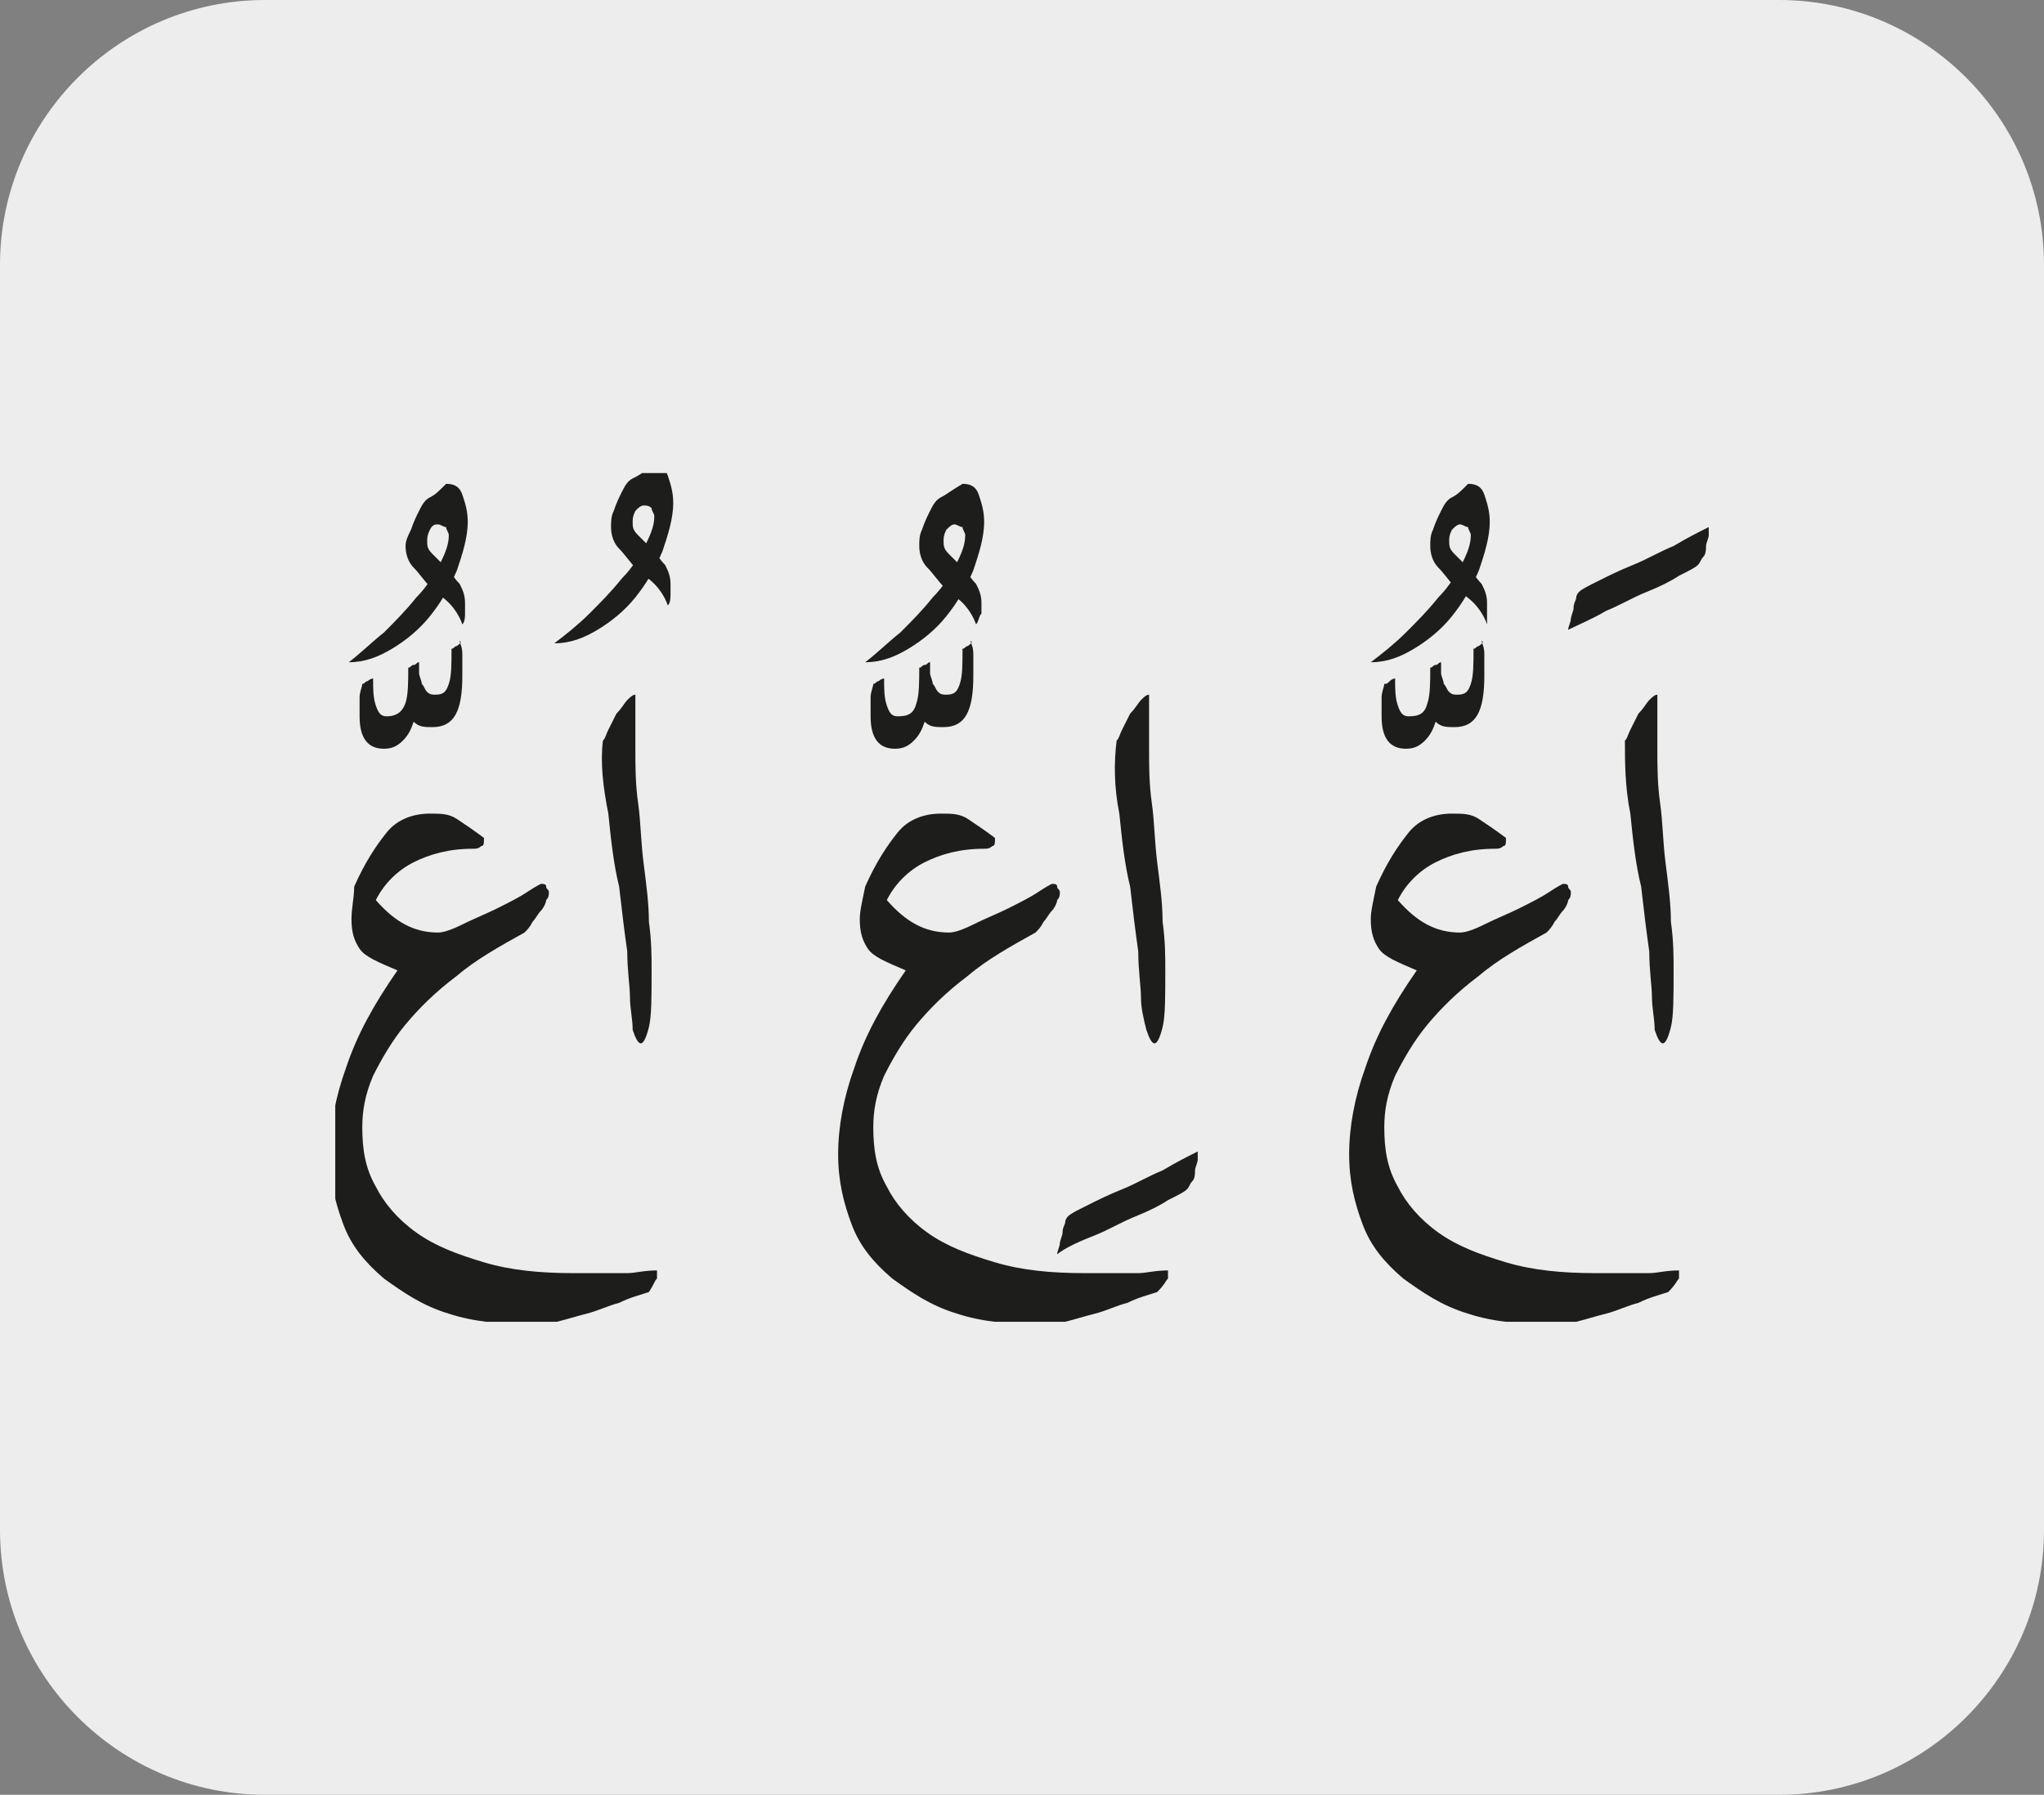
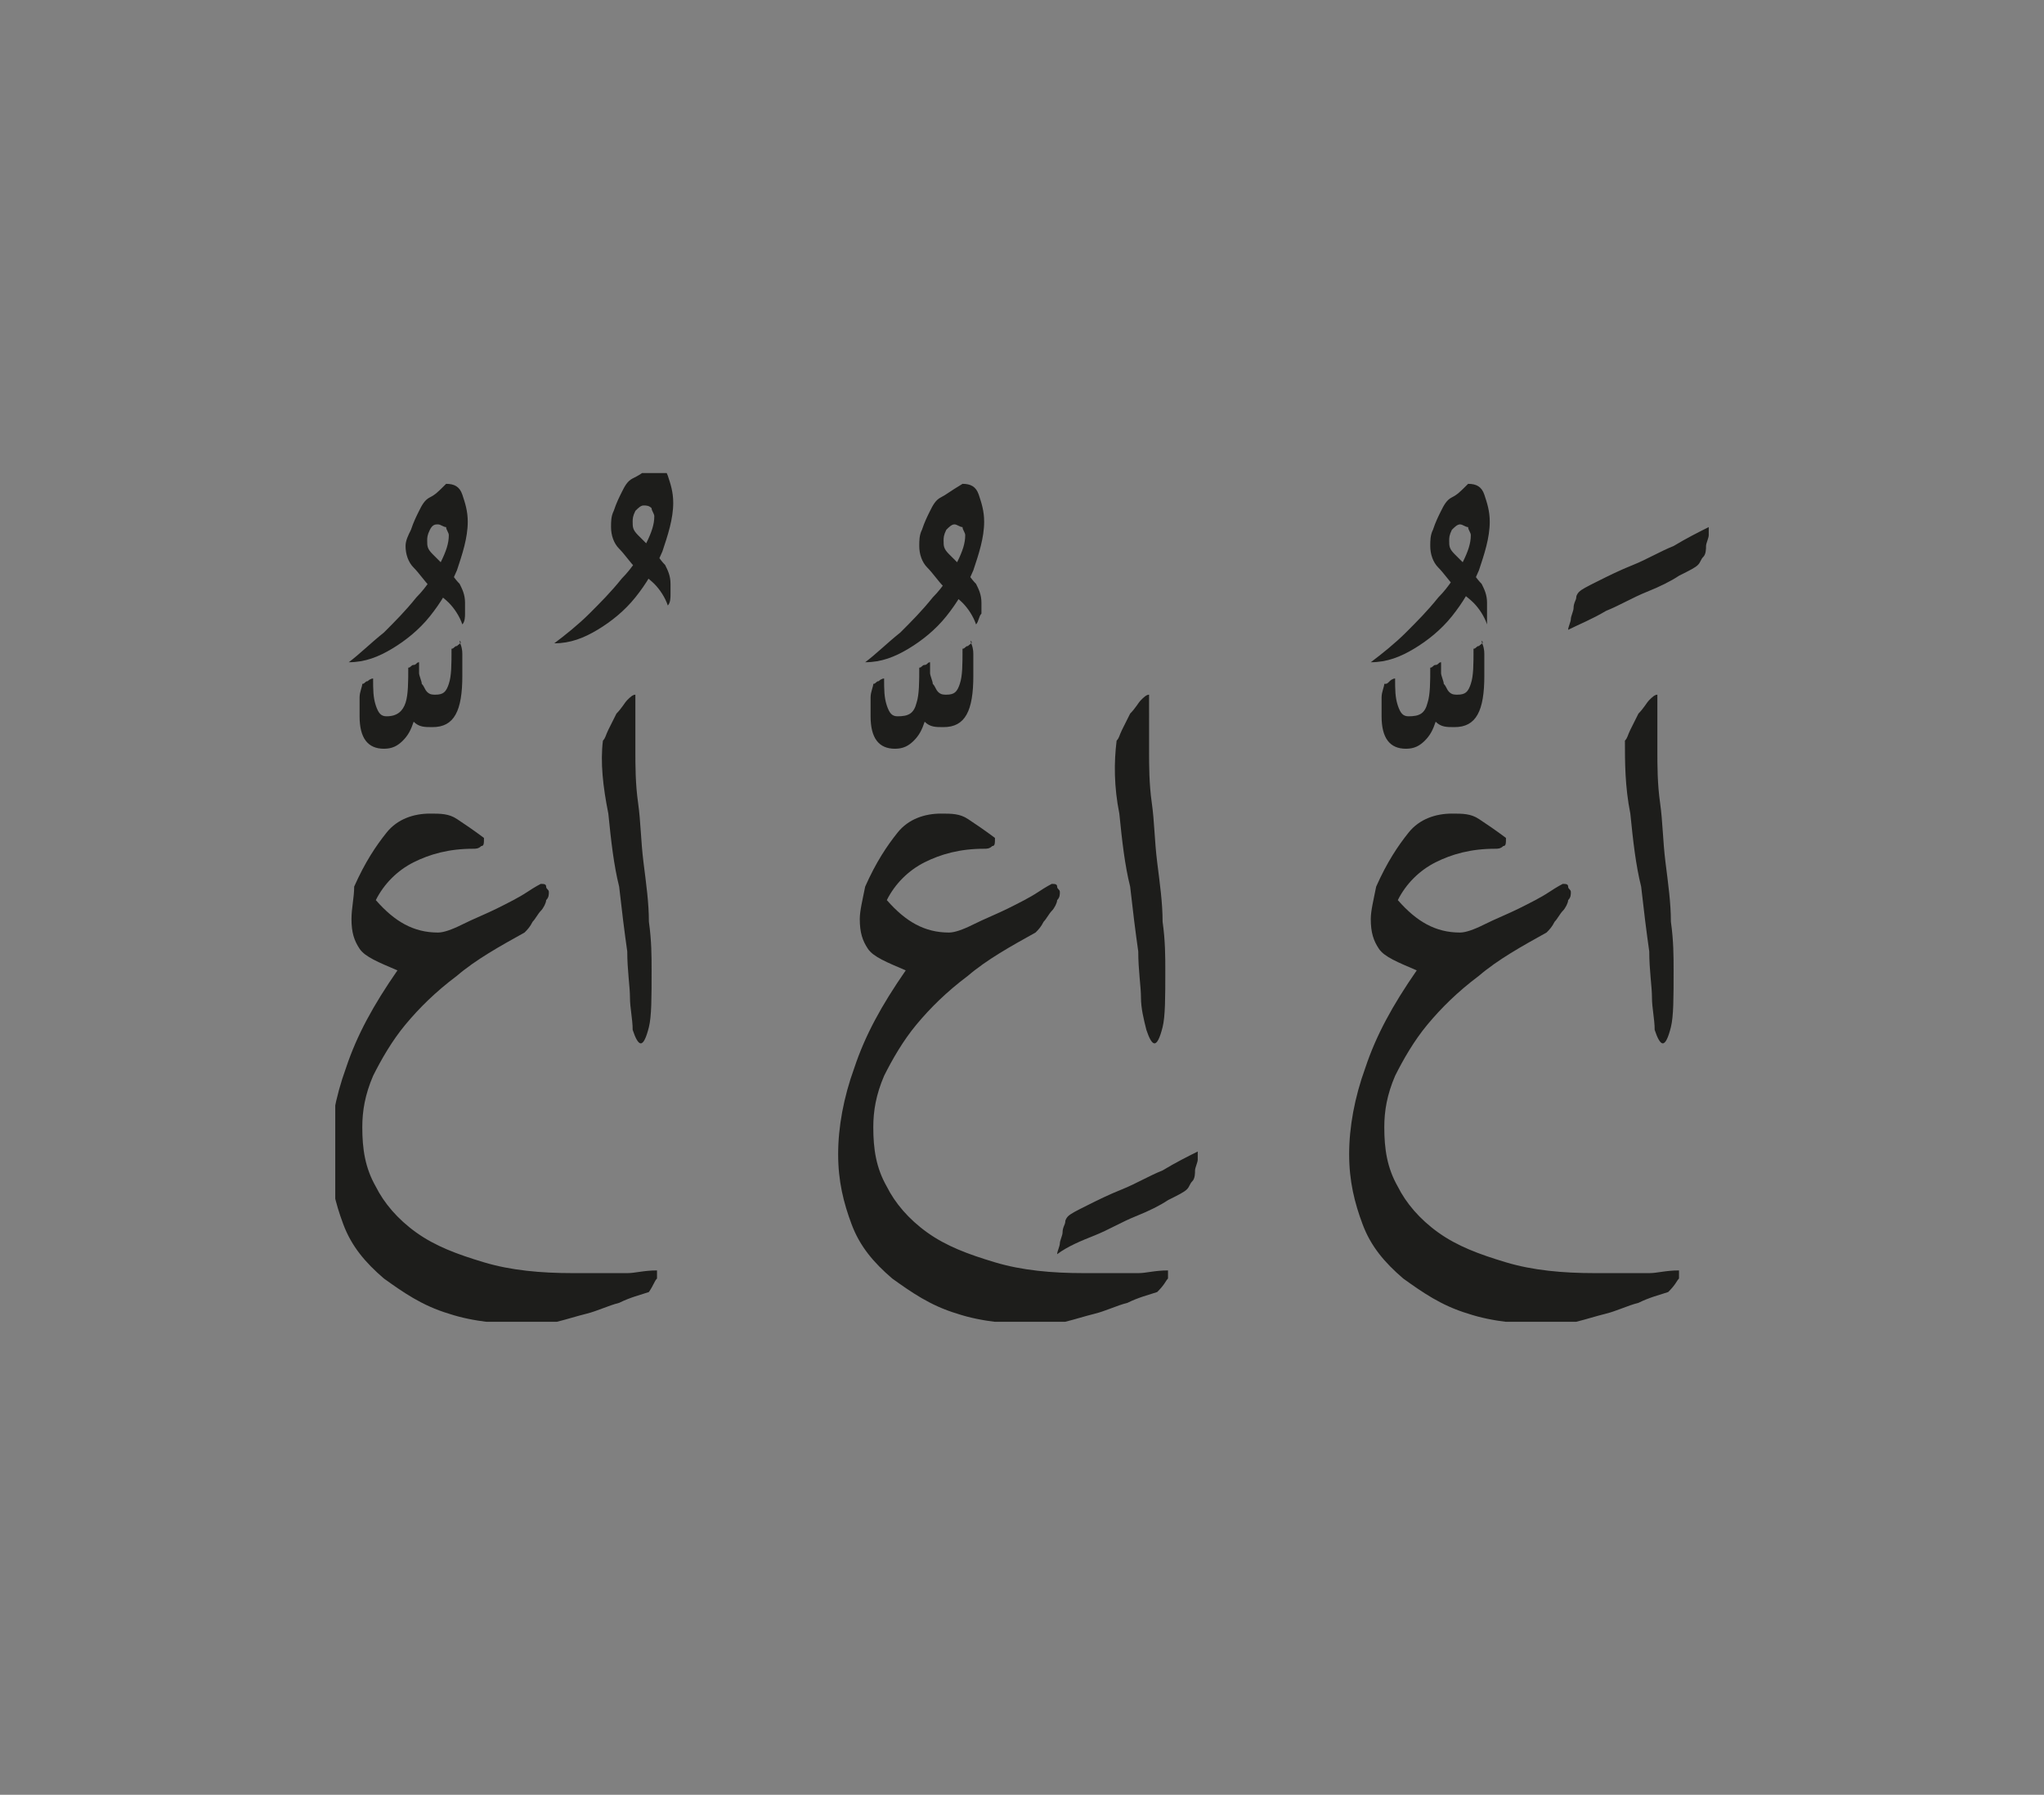
<svg xmlns="http://www.w3.org/2000/svg" xmlns:xlink="http://www.w3.org/1999/xlink" version="1.1" id="katman_1" x="0px" y="0px" viewBox="0 0 75.6 66.4" style="enable-background:new 0 0 75.6 66.4;" xml:space="preserve">
  <rect x="0" y="0" width="75.6" height="66.4" fill="#808080" stroke="none" />
  <style type="text/css">
	.st0{clip-path:url(#SVGID_2_);fill:#EDEDED;}
	.st1{clip-path:url(#SVGID_4_);fill:#1D1D1B;}
</style>
  <g>
    <g>
      <defs>
-         <rect id="SVGID_1_" width="75.6" height="66.4" />
-       </defs>
+         </defs>
      <clipPath id="SVGID_2_">
        <use xlink:href="#SVGID_1_" style="overflow:visible;" />
      </clipPath>
-       <path class="st0" d="M9.8,0C4.4,0,0,4.4,0,9.8v46.8c0,5.4,4.4,9.8,9.8,9.8h56c5.4,0,9.8-4.4,9.8-9.8V9.8c0-5.4-4.4-9.8-9.8-9.8    H9.8z" />
    </g>
  </g>
  <g>
    <defs>
      <rect id="SVGID_3_" x="12.4" y="17.5" width="50.8" height="31.4" />
    </defs>
    <clipPath id="SVGID_4_">
      <use xlink:href="#SVGID_3_" style="overflow:visible;" />
    </clipPath>
    <path class="st1" d="M60.3,30.1c0.1,1,0.2,1.9,0.4,2.7c0.1,0.9,0.2,1.7,0.3,2.4c0,0.7,0.1,1.3,0.1,1.7c0,0.4,0.1,0.8,0.1,1.2   c0.1,0.3,0.2,0.5,0.3,0.5c0.1,0,0.2-0.2,0.3-0.6c0.1-0.4,0.1-1.1,0.1-2.1c0-0.5,0-1.1-0.1-1.8c0-0.7-0.1-1.4-0.2-2.2   c-0.1-0.8-0.1-1.5-0.2-2.2c-0.1-0.7-0.1-1.4-0.1-1.9c0-0.5,0-0.8,0-1.1V26c0,0,0-0.1,0-0.1c0,0,0-0.1,0-0.1c0,0,0-0.1,0-0.1   c-0.1,0-0.2,0.1-0.3,0.2c-0.1,0.1-0.2,0.3-0.4,0.5c-0.1,0.2-0.2,0.4-0.3,0.6c-0.1,0.2-0.1,0.3-0.2,0.4   C60.1,28.2,60.1,29.1,60.3,30.1 M59.4,22.6c0.5-0.2,1-0.5,1.5-0.7c0.5-0.2,0.9-0.4,1.2-0.6c0.4-0.2,0.6-0.3,0.7-0.4   c0.1-0.1,0.1-0.2,0.2-0.3c0.1-0.1,0.1-0.3,0.1-0.4c0-0.1,0.1-0.3,0.1-0.4c0-0.1,0-0.2,0-0.3c-0.4,0.2-0.8,0.4-1.3,0.7   c-0.5,0.2-1,0.5-1.5,0.7c-0.5,0.2-0.9,0.4-1.3,0.6c-0.4,0.2-0.6,0.3-0.7,0.4c0,0-0.1,0.1-0.1,0.2c0,0.1-0.1,0.2-0.1,0.4   c0,0.1-0.1,0.3-0.1,0.4c0,0.1-0.1,0.3-0.1,0.4C58.4,23.1,58.9,22.9,59.4,22.6 M62.1,47.3c0-0.1,0-0.2,0-0.3c-0.5,0-0.8,0.1-1.1,0.1   c-0.3,0-0.5,0-0.7,0c-0.2,0-0.4,0-0.6,0h-0.7c-1.2,0-2.3-0.1-3.3-0.4c-1-0.3-1.8-0.6-2.5-1.1c-0.7-0.5-1.2-1.1-1.5-1.7   c-0.4-0.7-0.5-1.4-0.5-2.2c0-0.6,0.1-1.2,0.4-1.9c0.3-0.6,0.7-1.3,1.2-1.9s1.1-1.2,1.9-1.8c0.7-0.6,1.6-1.1,2.5-1.6   c0.1-0.1,0.2-0.2,0.3-0.4c0.1-0.1,0.2-0.3,0.3-0.4c0.1-0.1,0.2-0.3,0.2-0.4c0.1-0.1,0.1-0.2,0.1-0.3c0-0.1-0.1-0.1-0.1-0.2   c0-0.1-0.1-0.1-0.2-0.1c0,0-0.2,0.1-0.5,0.3c-0.3,0.2-0.7,0.4-1.1,0.6c-0.4,0.2-0.9,0.4-1.3,0.6c-0.4,0.2-0.7,0.3-0.9,0.3   c-0.9,0-1.6-0.4-2.3-1.2c0.3-0.6,0.8-1.1,1.4-1.4c0.6-0.3,1.3-0.5,2.2-0.5c0.1,0,0.2,0,0.3-0.1c0.1,0,0.1-0.1,0.1-0.3   c-0.4-0.3-0.7-0.5-1-0.7c-0.3-0.2-0.6-0.2-1-0.2c-0.6,0-1.2,0.2-1.6,0.7c-0.4,0.5-0.8,1.1-1.2,2c-0.1,0.5-0.2,0.9-0.2,1.2   c0,0.5,0.1,0.8,0.3,1.1c0.2,0.3,0.7,0.5,1.4,0.8c-0.9,1.3-1.5,2.4-1.9,3.6c-0.4,1.1-0.6,2.2-0.6,3.2c0,1,0.2,1.8,0.5,2.6   c0.3,0.8,0.8,1.4,1.5,2c0.7,0.5,1.4,1,2.4,1.3c0.9,0.3,2,0.4,3.1,0.4c0.3,0,0.6,0,0.9-0.1c0.4-0.1,0.7-0.2,1.1-0.3   c0.4-0.1,0.8-0.3,1.2-0.4c0.4-0.2,0.8-0.3,1.1-0.4C62,47.5,62,47.4,62.1,47.3 M54.7,23.9c-0.1,0-0.1,0.1-0.2,0.1c0,0.6,0,1-0.1,1.3   c-0.1,0.3-0.2,0.4-0.5,0.4c-0.1,0-0.2,0-0.3-0.1c-0.1-0.1-0.1-0.2-0.2-0.3c0-0.1-0.1-0.3-0.1-0.4c0-0.1,0-0.3,0-0.4   c-0.1,0-0.1,0.1-0.2,0.1c-0.1,0-0.1,0.1-0.2,0.1c0,0.5,0,1-0.1,1.3c-0.1,0.4-0.3,0.5-0.7,0.5c-0.2,0-0.3-0.1-0.4-0.4   c-0.1-0.3-0.1-0.6-0.1-1c0,0-0.1,0-0.2,0.1s-0.1,0.1-0.2,0.1c0,0.1-0.1,0.3-0.1,0.5c0,0.3,0,0.5,0,0.7c0,0.8,0.3,1.2,0.9,1.2   c0.3,0,0.5-0.1,0.7-0.3c0.2-0.2,0.3-0.4,0.4-0.7c0.2,0.2,0.4,0.2,0.7,0.2c0.8,0,1.1-0.6,1.1-1.9c0-0.3,0-0.5,0-0.8   c0-0.3-0.1-0.4-0.1-0.5C54.9,23.8,54.8,23.8,54.7,23.9 M53.7,18.4c-0.2,0.1-0.3,0.3-0.4,0.5c-0.1,0.2-0.2,0.4-0.3,0.7   c-0.1,0.2-0.1,0.4-0.1,0.6c0,0.3,0.1,0.6,0.3,0.8c0.2,0.2,0.4,0.5,0.6,0.7c0.2,0.2,0.5,0.4,0.7,0.6s0.4,0.5,0.5,0.8   C55,23,55,22.9,55,22.7c0-0.1,0-0.3,0-0.4c0-0.3-0.1-0.5-0.2-0.7c-0.2-0.2-0.3-0.4-0.5-0.6c-0.2-0.2-0.3-0.3-0.5-0.5   c-0.2-0.2-0.2-0.3-0.2-0.5c0-0.1,0-0.2,0.1-0.4c0.1-0.1,0.2-0.2,0.3-0.2c0.1,0,0.2,0.1,0.3,0.1c0,0.1,0.1,0.2,0.1,0.3   c0,0.3-0.1,0.6-0.3,1c-0.2,0.4-0.5,0.9-0.9,1.3c-0.4,0.5-0.8,0.9-1.2,1.3s-0.9,0.8-1.3,1.1c0.6,0,1.1-0.2,1.6-0.5   c0.5-0.3,1-0.7,1.4-1.2c0.4-0.5,0.7-1,1-1.7c0.2-0.6,0.4-1.2,0.4-1.8c0-0.4-0.1-0.7-0.2-1s-0.3-0.4-0.6-0.4   C54,18.2,53.9,18.3,53.7,18.4 M41.4,30.1c0.1,1,0.2,1.9,0.4,2.7c0.1,0.9,0.2,1.7,0.3,2.4c0,0.7,0.1,1.3,0.1,1.7   c0,0.4,0.1,0.8,0.2,1.2c0.1,0.3,0.2,0.5,0.3,0.5c0.1,0,0.2-0.2,0.3-0.6c0.1-0.4,0.1-1.1,0.1-2.1c0-0.5,0-1.1-0.1-1.8   c0-0.7-0.1-1.4-0.2-2.2c-0.1-0.8-0.1-1.5-0.2-2.2c-0.1-0.7-0.1-1.4-0.1-1.9c0-0.5,0-0.8,0-1.1V26c0,0,0-0.1,0-0.1s0-0.1,0-0.1   c0,0,0-0.1,0-0.1c-0.1,0-0.2,0.1-0.3,0.2c-0.1,0.1-0.2,0.3-0.4,0.5c-0.1,0.2-0.2,0.4-0.3,0.6c-0.1,0.2-0.1,0.3-0.2,0.4   C41.2,28.2,41.2,29.1,41.4,30.1 M40.5,45.7c0.5-0.2,1-0.5,1.5-0.7c0.5-0.2,0.9-0.4,1.2-0.6c0.4-0.2,0.6-0.3,0.7-0.4   c0.1-0.1,0.1-0.2,0.2-0.3c0.1-0.1,0.1-0.3,0.1-0.4s0.1-0.3,0.1-0.4c0-0.1,0-0.2,0-0.3c-0.4,0.2-0.8,0.4-1.3,0.7   c-0.5,0.2-1,0.5-1.5,0.7c-0.5,0.2-0.9,0.4-1.3,0.6c-0.4,0.2-0.6,0.3-0.7,0.4c0,0-0.1,0.1-0.1,0.2c0,0.1-0.1,0.2-0.1,0.4   c0,0.1-0.1,0.3-0.1,0.4c0,0.1-0.1,0.3-0.1,0.4C39.5,46.1,40,45.9,40.5,45.7 M43.2,47.3c0-0.1,0-0.2,0-0.3c-0.5,0-0.8,0.1-1.1,0.1   s-0.5,0-0.7,0c-0.2,0-0.4,0-0.6,0h-0.7c-1.2,0-2.3-0.1-3.3-0.4c-1-0.3-1.8-0.6-2.5-1.1c-0.7-0.5-1.2-1.1-1.5-1.7   c-0.4-0.7-0.5-1.4-0.5-2.2c0-0.6,0.1-1.2,0.4-1.9c0.3-0.6,0.7-1.3,1.2-1.9c0.5-0.6,1.1-1.2,1.9-1.8c0.7-0.6,1.6-1.1,2.5-1.6   c0.1-0.1,0.2-0.2,0.3-0.4c0.1-0.1,0.2-0.3,0.3-0.4c0.1-0.1,0.2-0.3,0.2-0.4c0.1-0.1,0.1-0.2,0.1-0.3c0-0.1-0.1-0.1-0.1-0.2   c0-0.1-0.1-0.1-0.2-0.1c0,0-0.2,0.1-0.5,0.3c-0.3,0.2-0.7,0.4-1.1,0.6c-0.4,0.2-0.9,0.4-1.3,0.6c-0.4,0.2-0.7,0.3-0.9,0.3   c-0.9,0-1.6-0.4-2.3-1.2c0.3-0.6,0.8-1.1,1.4-1.4c0.6-0.3,1.3-0.5,2.2-0.5c0.1,0,0.2,0,0.3-0.1c0.1,0,0.1-0.1,0.1-0.3   c-0.4-0.3-0.7-0.5-1-0.7c-0.3-0.2-0.6-0.2-1-0.2c-0.6,0-1.2,0.2-1.6,0.7c-0.4,0.5-0.8,1.1-1.2,2c-0.1,0.5-0.2,0.9-0.2,1.2   c0,0.5,0.1,0.8,0.3,1.1c0.2,0.3,0.7,0.5,1.4,0.8c-0.9,1.3-1.5,2.4-1.9,3.6c-0.4,1.1-0.6,2.2-0.6,3.2c0,1,0.2,1.8,0.5,2.6   c0.3,0.8,0.8,1.4,1.5,2c0.7,0.5,1.4,1,2.4,1.3c0.9,0.3,2,0.4,3.1,0.4c0.3,0,0.6,0,0.9-0.1c0.4-0.1,0.7-0.2,1.1-0.3s0.8-0.3,1.2-0.4   c0.4-0.2,0.8-0.3,1.1-0.4C43.1,47.5,43.1,47.4,43.2,47.3 M35.8,23.9c-0.1,0-0.1,0.1-0.2,0.1c0,0.6,0,1-0.1,1.3   c-0.1,0.3-0.2,0.4-0.5,0.4c-0.1,0-0.2,0-0.3-0.1c-0.1-0.1-0.1-0.2-0.2-0.3c0-0.1-0.1-0.3-0.1-0.4c0-0.1,0-0.3,0-0.4   c-0.1,0-0.1,0.1-0.2,0.1c-0.1,0-0.1,0.1-0.2,0.1c0,0.5,0,1-0.1,1.3c-0.1,0.4-0.3,0.5-0.7,0.5c-0.2,0-0.3-0.1-0.4-0.4   c-0.1-0.3-0.1-0.6-0.1-1c0,0-0.1,0-0.2,0.1c-0.1,0-0.1,0.1-0.2,0.1c0,0.1-0.1,0.3-0.1,0.5c0,0.3,0,0.5,0,0.7c0,0.8,0.3,1.2,0.9,1.2   c0.3,0,0.5-0.1,0.7-0.3c0.2-0.2,0.3-0.4,0.4-0.7c0.2,0.2,0.4,0.2,0.7,0.2c0.8,0,1.1-0.6,1.1-1.9c0-0.3,0-0.5,0-0.8   c0-0.3-0.1-0.4-0.1-0.5C36,23.8,35.9,23.8,35.8,23.9 M34.8,18.4c-0.2,0.1-0.3,0.3-0.4,0.5c-0.1,0.2-0.2,0.4-0.3,0.7   c-0.1,0.2-0.1,0.4-0.1,0.6c0,0.3,0.1,0.6,0.3,0.8c0.2,0.2,0.4,0.5,0.6,0.7c0.2,0.2,0.5,0.4,0.7,0.6s0.4,0.5,0.5,0.8   c0.1-0.1,0.1-0.3,0.2-0.4c0-0.1,0-0.3,0-0.4c0-0.3-0.1-0.5-0.2-0.7c-0.2-0.2-0.3-0.4-0.5-0.6c-0.2-0.2-0.3-0.3-0.5-0.5   s-0.2-0.3-0.2-0.5c0-0.1,0-0.2,0.1-0.4c0.1-0.1,0.2-0.2,0.3-0.2c0.1,0,0.2,0.1,0.3,0.1c0,0.1,0.1,0.2,0.1,0.3c0,0.3-0.1,0.6-0.3,1   c-0.2,0.4-0.5,0.9-0.9,1.3c-0.4,0.5-0.8,0.9-1.2,1.3c-0.5,0.4-0.9,0.8-1.3,1.1c0.6,0,1.1-0.2,1.6-0.5c0.5-0.3,1-0.7,1.4-1.2   c0.4-0.5,0.7-1,1-1.7c0.2-0.6,0.4-1.2,0.4-1.8c0-0.4-0.1-0.7-0.2-1s-0.3-0.4-0.6-0.4C35.1,18.2,35,18.3,34.8,18.4 M22.5,30.1   c0.1,1,0.2,1.9,0.4,2.7c0.1,0.9,0.2,1.7,0.3,2.4c0,0.7,0.1,1.3,0.1,1.7c0,0.4,0.1,0.8,0.1,1.2c0.1,0.3,0.2,0.5,0.3,0.5   c0.1,0,0.2-0.2,0.3-0.6s0.1-1.1,0.1-2.1c0-0.5,0-1.1-0.1-1.8c0-0.7-0.1-1.4-0.2-2.2c-0.1-0.8-0.1-1.5-0.2-2.2   c-0.1-0.7-0.1-1.4-0.1-1.9c0-0.5,0-0.8,0-1.1V26c0,0,0-0.1,0-0.1c0,0,0-0.1,0-0.1c0,0,0-0.1,0-0.1c-0.1,0-0.2,0.1-0.3,0.2   c-0.1,0.1-0.2,0.3-0.4,0.5c-0.1,0.2-0.2,0.4-0.3,0.6c-0.1,0.2-0.1,0.3-0.2,0.4C22.2,28.2,22.3,29.1,22.5,30.1 M23.4,17.7   c-0.2,0.1-0.3,0.3-0.4,0.5c-0.1,0.2-0.2,0.4-0.3,0.7c-0.1,0.2-0.1,0.4-0.1,0.6c0,0.3,0.1,0.6,0.3,0.8c0.2,0.2,0.4,0.5,0.6,0.7   c0.2,0.2,0.5,0.4,0.7,0.6c0.2,0.2,0.4,0.5,0.5,0.8c0.1-0.1,0.1-0.3,0.1-0.4c0-0.1,0-0.3,0-0.4c0-0.3-0.1-0.5-0.2-0.7   c-0.2-0.2-0.3-0.4-0.5-0.6c-0.2-0.2-0.3-0.3-0.5-0.5c-0.2-0.2-0.2-0.3-0.2-0.5c0-0.1,0-0.2,0.1-0.4c0.1-0.1,0.2-0.2,0.3-0.2   c0.1,0,0.2,0,0.3,0.1c0,0.1,0.1,0.2,0.1,0.3c0,0.3-0.1,0.6-0.3,1c-0.2,0.4-0.5,0.9-0.9,1.3c-0.4,0.5-0.8,0.9-1.2,1.3   s-0.9,0.8-1.3,1.1c0.6,0,1.1-0.2,1.6-0.5c0.5-0.3,1-0.7,1.4-1.2c0.4-0.5,0.7-1,1-1.7c0.2-0.6,0.4-1.2,0.4-1.8c0-0.4-0.1-0.7-0.2-1   c-0.1-0.3-0.3-0.4-0.6-0.4C23.8,17.5,23.6,17.6,23.4,17.7 M24.3,47.3c0-0.1,0-0.2,0-0.3c-0.5,0-0.8,0.1-1.1,0.1c-0.3,0-0.5,0-0.7,0   c-0.2,0-0.4,0-0.6,0h-0.7c-1.2,0-2.3-0.1-3.3-0.4c-1-0.3-1.8-0.6-2.5-1.1c-0.7-0.5-1.2-1.1-1.5-1.7c-0.4-0.7-0.5-1.4-0.5-2.2   c0-0.6,0.1-1.2,0.4-1.9c0.3-0.6,0.7-1.3,1.2-1.9c0.5-0.6,1.1-1.2,1.9-1.8c0.7-0.6,1.6-1.1,2.5-1.6c0.1-0.1,0.2-0.2,0.3-0.4   c0.1-0.1,0.2-0.3,0.3-0.4c0.1-0.1,0.2-0.3,0.2-0.4c0.1-0.1,0.1-0.2,0.1-0.3c0-0.1-0.1-0.1-0.1-0.2c0-0.1-0.1-0.1-0.2-0.1   c0,0-0.2,0.1-0.5,0.3c-0.3,0.2-0.7,0.4-1.1,0.6c-0.4,0.2-0.9,0.4-1.3,0.6c-0.4,0.2-0.7,0.3-0.9,0.3c-0.9,0-1.6-0.4-2.3-1.2   c0.3-0.6,0.8-1.1,1.4-1.4c0.6-0.3,1.3-0.5,2.2-0.5c0.1,0,0.2,0,0.3-0.1c0.1,0,0.1-0.1,0.1-0.3c-0.4-0.3-0.7-0.5-1-0.7   c-0.3-0.2-0.6-0.2-1-0.2c-0.6,0-1.2,0.2-1.6,0.7c-0.4,0.5-0.8,1.1-1.2,2C13.1,33.2,13,33.6,13,34c0,0.5,0.1,0.8,0.3,1.1   c0.2,0.3,0.7,0.5,1.4,0.8c-0.9,1.3-1.5,2.4-1.9,3.6c-0.4,1.1-0.6,2.2-0.6,3.2c0,1,0.2,1.8,0.5,2.6c0.3,0.8,0.8,1.4,1.5,2   c0.7,0.5,1.4,1,2.4,1.3c0.9,0.3,2,0.4,3.1,0.4c0.3,0,0.6,0,0.9-0.1c0.4-0.1,0.7-0.2,1.1-0.3s0.8-0.3,1.2-0.4   c0.4-0.2,0.8-0.3,1.1-0.4C24.2,47.5,24.2,47.4,24.3,47.3 M16.9,23.9c-0.1,0-0.1,0.1-0.2,0.1c0,0.6,0,1-0.1,1.3   c-0.1,0.3-0.2,0.4-0.5,0.4c-0.1,0-0.2,0-0.3-0.1c-0.1-0.1-0.1-0.2-0.2-0.3c0-0.1-0.1-0.3-0.1-0.4c0-0.1,0-0.3,0-0.4   c-0.1,0-0.1,0.1-0.2,0.1c-0.1,0-0.1,0.1-0.2,0.1c0,0.5,0,1-0.1,1.3s-0.3,0.5-0.7,0.5c-0.2,0-0.3-0.1-0.4-0.4   c-0.1-0.3-0.1-0.6-0.1-1c0,0-0.1,0-0.2,0.1c-0.1,0-0.1,0.1-0.2,0.1c0,0.1-0.1,0.3-0.1,0.5c0,0.3,0,0.5,0,0.7c0,0.8,0.3,1.2,0.9,1.2   c0.3,0,0.5-0.1,0.7-0.3c0.2-0.2,0.3-0.4,0.4-0.7c0.2,0.2,0.4,0.2,0.7,0.2c0.8,0,1.1-0.6,1.1-1.9c0-0.3,0-0.5,0-0.8   s-0.1-0.4-0.1-0.5C17.1,23.8,17,23.8,16.9,23.9 M15.9,18.4c-0.2,0.1-0.3,0.3-0.4,0.5c-0.1,0.2-0.2,0.4-0.3,0.7   C15.1,19.8,15,20,15,20.2c0,0.3,0.1,0.6,0.3,0.8c0.2,0.2,0.4,0.5,0.6,0.7c0.2,0.2,0.5,0.4,0.7,0.6s0.4,0.5,0.5,0.8   c0.1-0.1,0.1-0.3,0.1-0.4c0-0.1,0-0.3,0-0.4c0-0.3-0.1-0.5-0.2-0.7c-0.2-0.2-0.3-0.4-0.5-0.6c-0.2-0.2-0.3-0.3-0.5-0.5   c-0.2-0.2-0.2-0.3-0.2-0.5c0-0.1,0-0.2,0.1-0.4s0.2-0.2,0.3-0.2c0.1,0,0.2,0.1,0.3,0.1c0,0.1,0.1,0.2,0.1,0.3c0,0.3-0.1,0.6-0.3,1   c-0.2,0.4-0.5,0.9-0.9,1.3c-0.4,0.5-0.8,0.9-1.2,1.3c-0.5,0.4-0.9,0.8-1.3,1.1c0.6,0,1.1-0.2,1.6-0.5c0.5-0.3,1-0.7,1.4-1.2   c0.4-0.5,0.7-1,1-1.7c0.2-0.6,0.4-1.2,0.4-1.8c0-0.4-0.1-0.7-0.2-1c-0.1-0.3-0.3-0.4-0.6-0.4C16.2,18.2,16.1,18.3,15.9,18.4" />
  </g>
</svg>